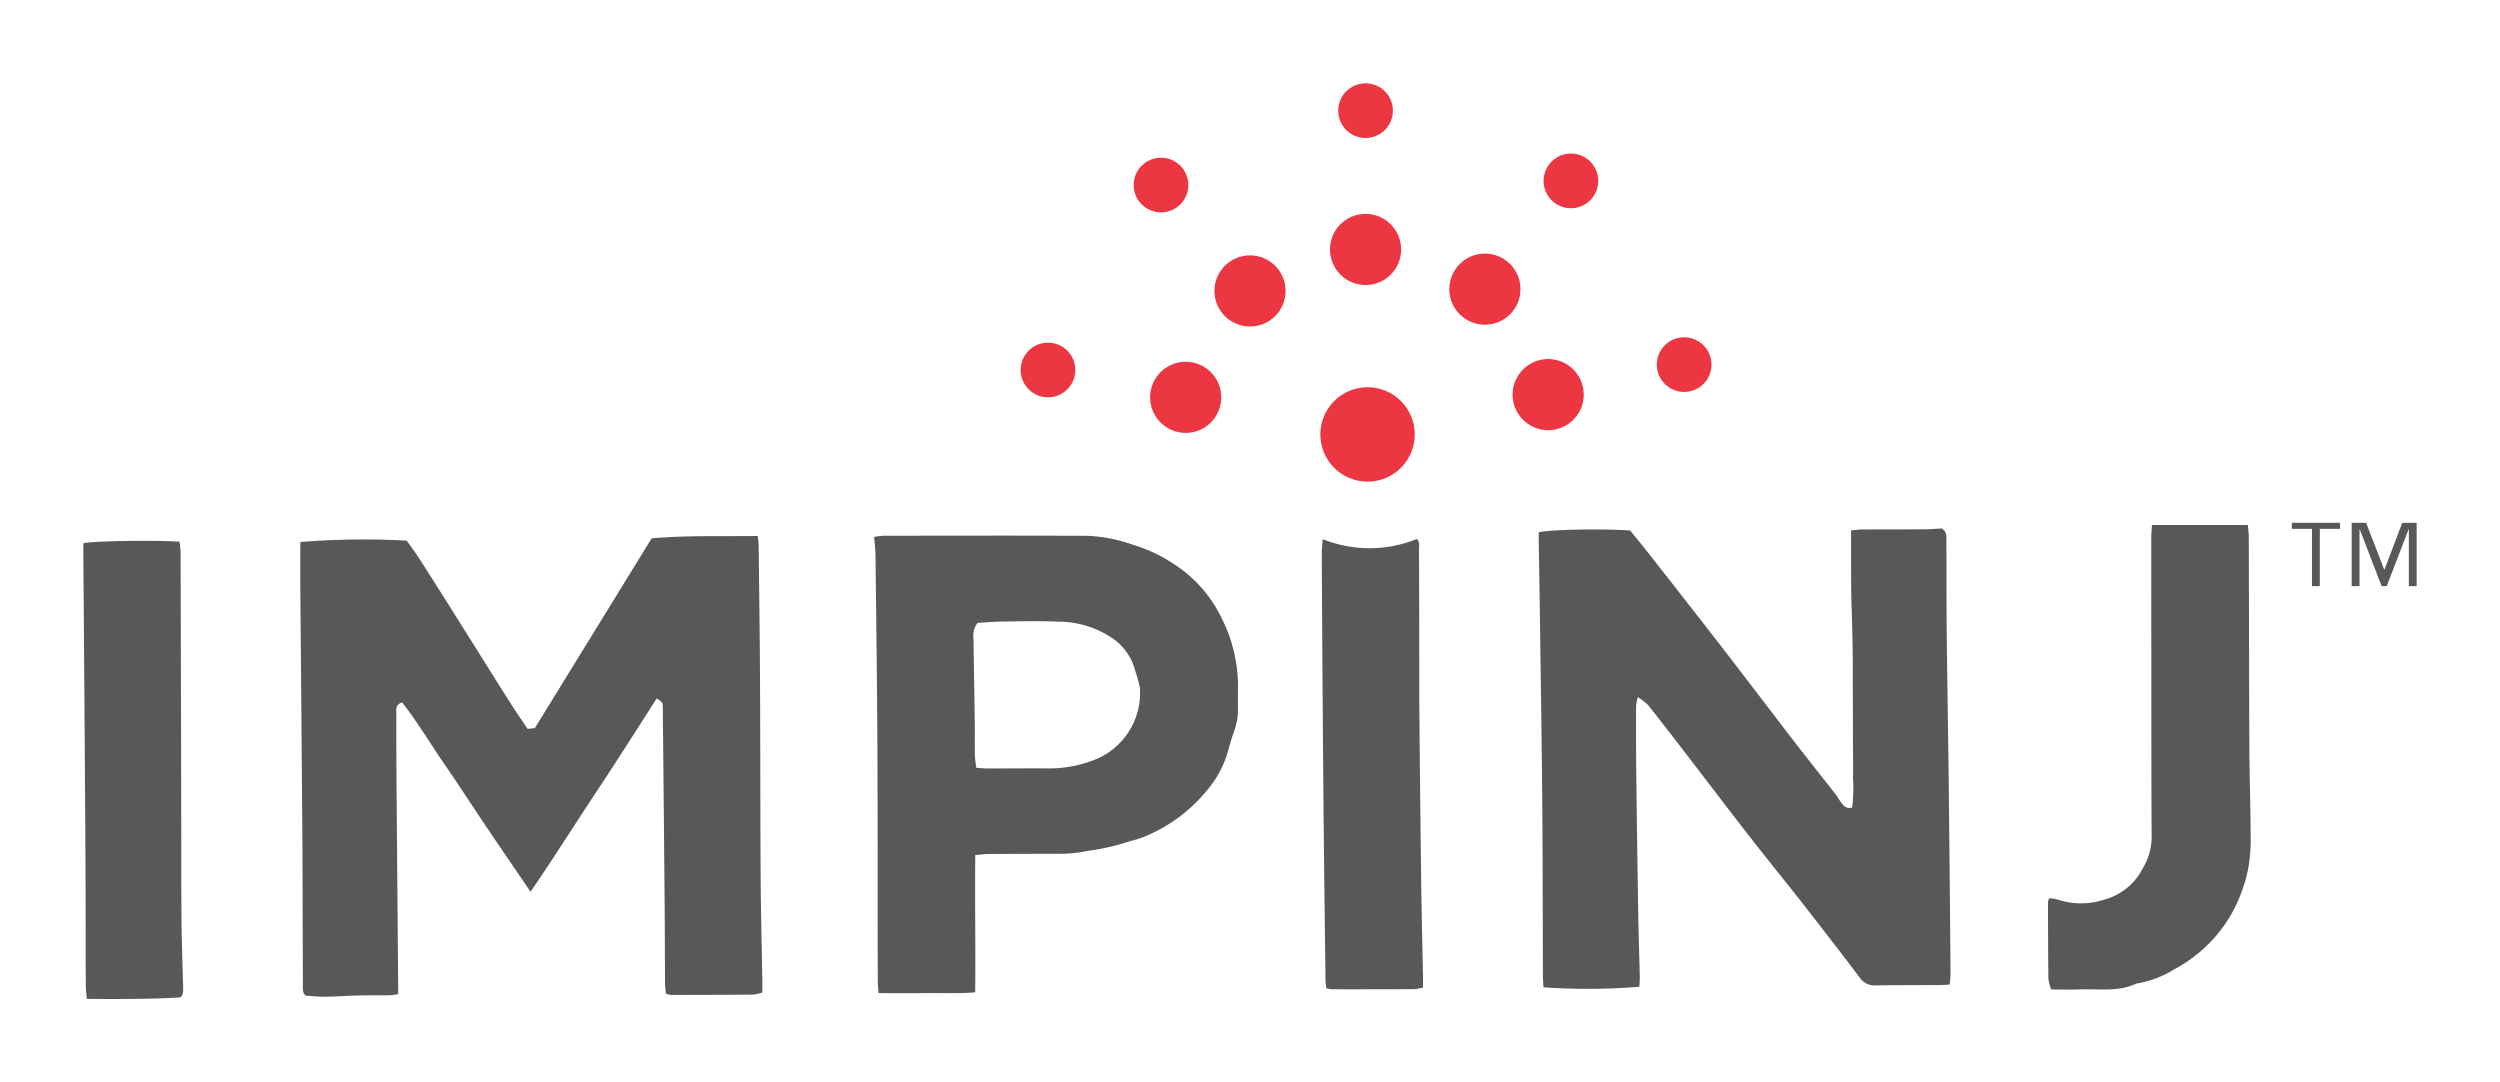
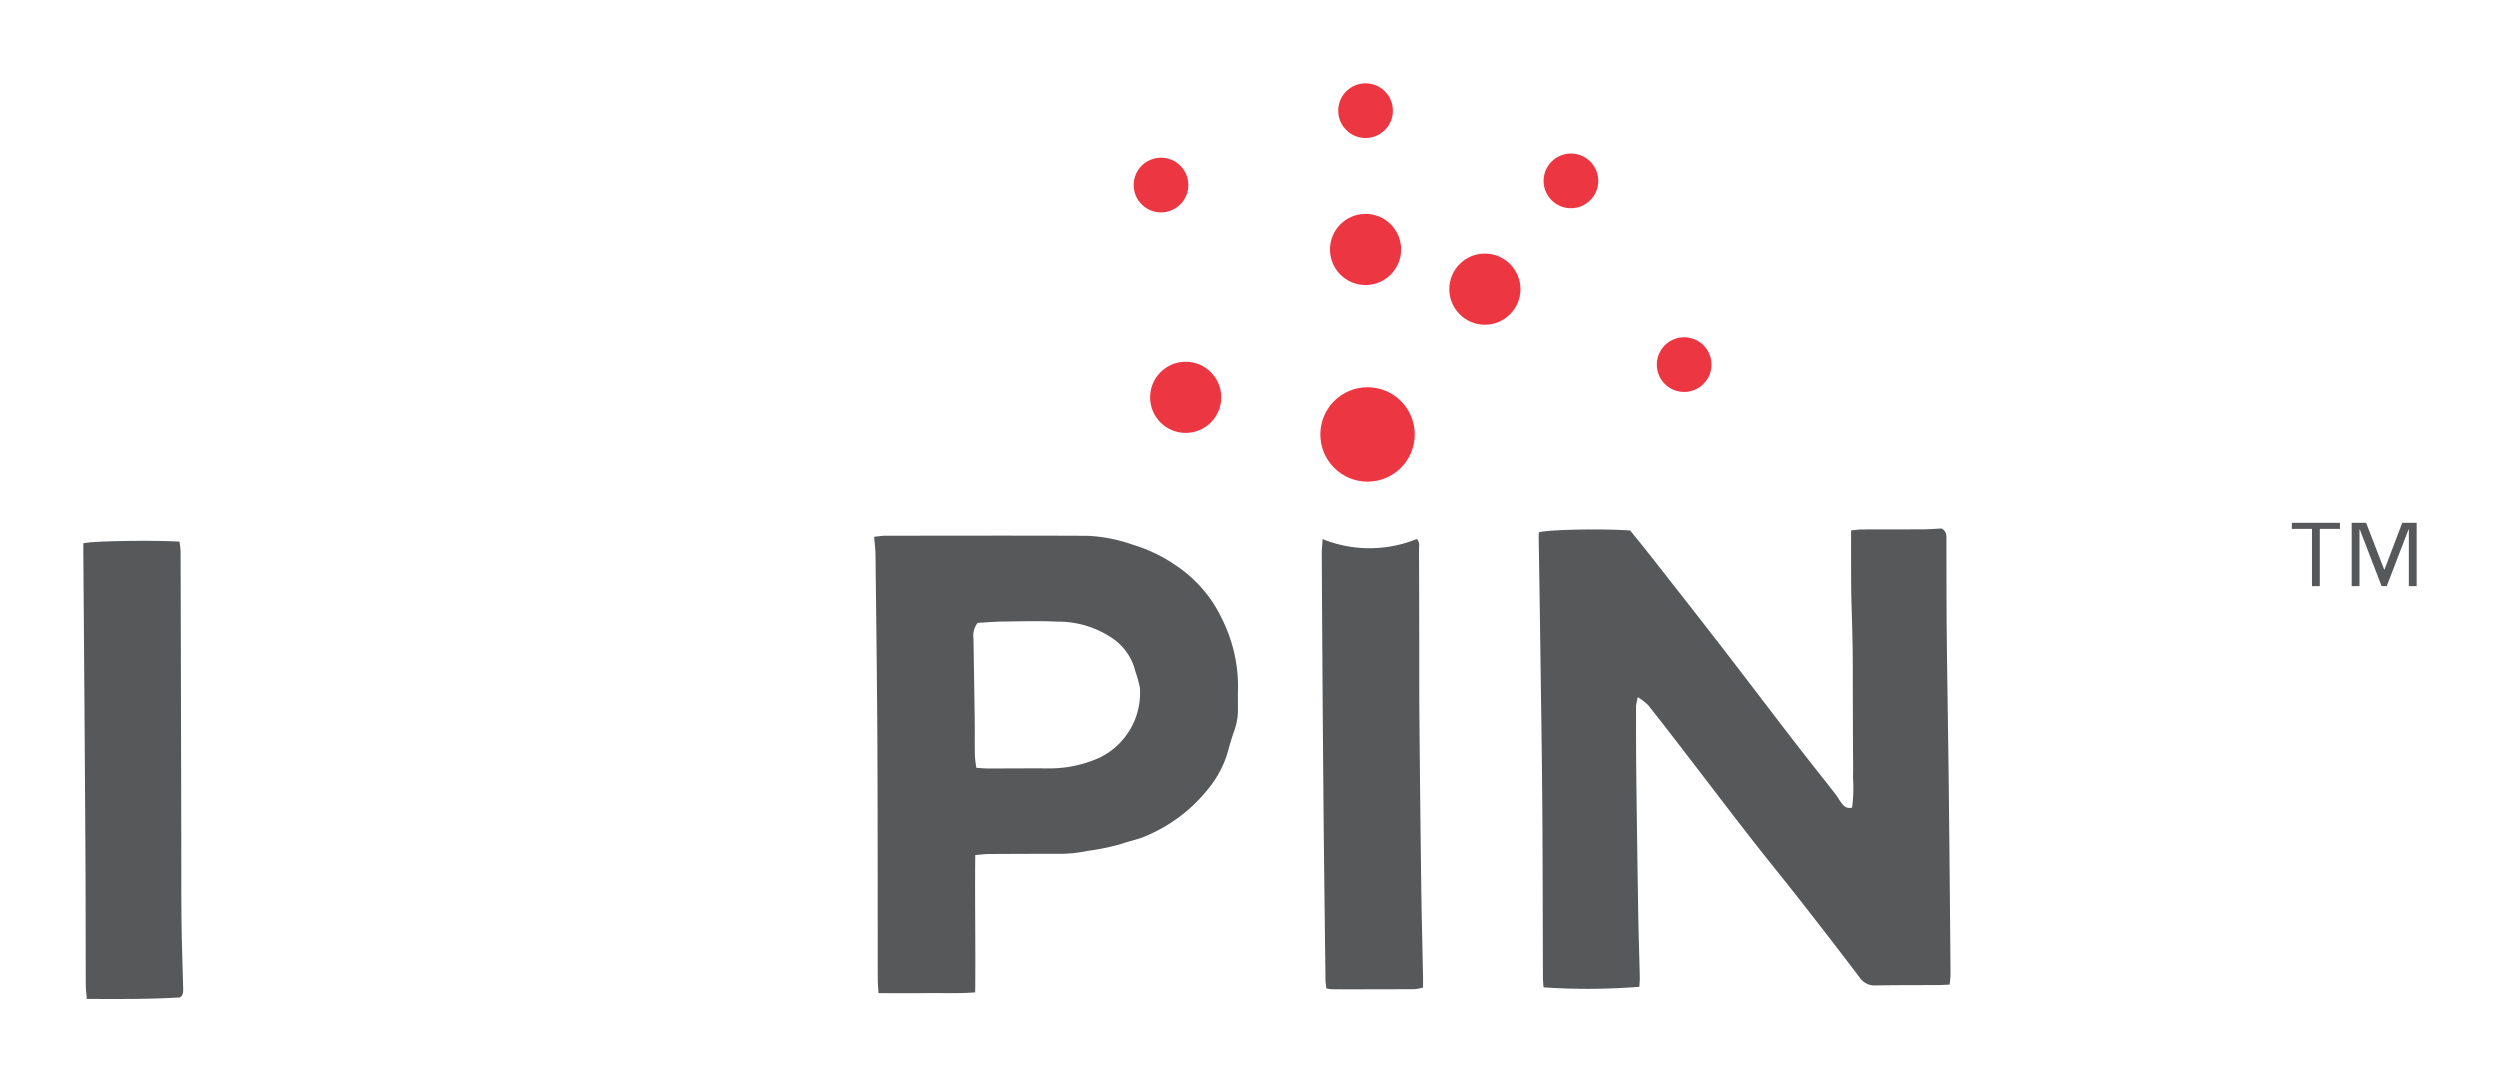
<svg xmlns="http://www.w3.org/2000/svg" id="Layer_1" data-name="Layer 1" viewBox="0 0 300 129.879">
  <circle cx="164.106" cy="52.133" r="5.665" fill="#ec3642" />
  <circle cx="142.282" cy="47.68" r="4.269" fill="#ec3642" />
-   <circle cx="125.759" cy="44.4" r="3.281" fill="#ec3642" />
-   <circle cx="150" cy="34.913" r="4.269" fill="#ec3642" />
  <circle cx="163.867" cy="29.936" r="4.269" fill="#ec3642" />
  <circle cx="139.32" cy="22.206" r="3.281" fill="#ec3642" />
  <circle cx="163.867" cy="13.281" r="3.281" fill="#ec3642" />
  <circle cx="178.187" cy="34.699" r="4.269" fill="#ec3642" />
  <circle cx="188.511" cy="21.707" r="3.281" fill="#ec3642" />
-   <circle cx="185.78" cy="47.354" r="4.269" fill="#ec3642" />
  <circle cx="202.098" cy="43.753" r="3.281" fill="#ec3642" />
-   <path d="M36.038,65.039a95.554,95.554,0,0,1,12.766-.163c.457.648,1.025,1.393,1.528,2.18q2.557,3.998,5.076,8.021c1.877,2.981,3.737,5.973,5.622,8.949.717,1.133,1.48,2.236,2.28,3.44l.871-.095L78.199,64.599c4.246-.365,8.443-.229,12.709-.28a9.608,9.608,0,0,1,.13,1.023c.062,5.486.139,10.972.167,16.458.04,7.755.024,15.511.072,23.266.026,4.211.134,8.422.202,12.633.007.432.001.863.001,1.403a5.094,5.094,0,0,1-1.06.253c-3.303.027-6.605.032-9.908.036a3.138,3.138,0,0,1-.586-.139,10.665,10.665,0,0,1-.119-1.112c-.023-3.221-.022-6.443-.05-9.664q-.101-11.746-.222-23.491c-.007-.698-.017-.698-.722-1.175-2.501,3.876-4.96,7.777-7.513,11.616-2.524,3.796-4.935,7.671-7.637,11.584-1.863-2.737-3.578-5.237-5.272-7.752-1.683-2.497-3.317-5.028-5.024-7.508-1.714-2.49-3.261-5.1-5.108-7.462-.834.269-.697.849-.698,1.336q-.01,3.579.014,7.159.096,12.583.205,25.166c.003.427 0.0.853 0,1.351a9.55,9.55,0,0,1-1.031.134c-1.233.016-2.468-.009-3.701.02-1.31.031-2.618.131-3.927.152-.744.012-1.49-.072-2.36-.12-.479-.222-.412-.767-.414-1.281q-.019-4.952-.035-9.903c-.01-2.784-.009-5.568-.031-8.352q-.116-14.669-.242-29.339C36.026,68.757,36.038,66.903,36.038,65.039Z" fill="#56585a" />
  <path d="M233.964,118.151c-.542.025-.895.053-1.248.055-2.547.014-5.094.002-7.64.045a2.142,2.142,0,0,1-1.914-.948q-3.52-4.645-7.117-9.231c-2.002-2.561-4.063-5.077-6.06-7.642-2.436-3.127-4.83-6.286-7.247-9.428-1.645-2.137-3.287-4.278-4.962-6.391a7.09,7.09,0,0,0-1.242-.95,7.048,7.048,0,0,0-.208,1.093c-.002,2.744-.003,5.488.029,8.232q.098,8.345.234,16.689c.041,2.502.129,5.003.185,7.504.01.425-.034.85-.051,1.235a78.113,78.113,0,0,1-11.502.068c-.023-.383-.069-.804-.071-1.225-.026-6.84-.023-13.681-.075-20.521-.048-6.319-.15-12.637-.235-18.956q-.086-6.377-.191-12.754c-.006-.392-.001-.784-.001-1.134.93-.344,7.574-.472,10.972-.234.781.971,1.658,2.037,2.51,3.123,2.812,3.588,5.629,7.173,8.418,10.78,2.886,3.732,5.731,7.496,8.612,11.232,1.695,2.198,3.427,4.368,5.136,6.556.218.28.386.598.593.887.301.42.608.848,1.364.676a18.649,18.649,0,0,0,.107-3.62c.036-1.232 0-2.466-.003-3.698s-.007-2.466-.011-3.699-.008-2.466-.011-3.699.004-2.466-.01-3.699c-.014-1.223-.045-2.446-.075-3.669-.03-1.23-.08-2.46-.1-3.691-.02-1.233-.017-2.466-.02-3.699-.003-1.224-.001-2.449-.001-3.792.506-.044.926-.11,1.346-.112,2.467-.012,4.934-.001,7.401-.017.746-.005,1.491-.07,2.118-.101.678.405.571.957.574,1.463.016,3.698.001,7.397.04,11.095.063,6.0.172,12.001.239,18.001q.127,11.448.214,22.897C234.065,117.26,234.004,117.643,233.964,118.151Z" fill="#56585a" />
  <path d="M117.031,102.604c-.06,5.557.051,10.947-.009,16.478-2.027.165-3.922.064-5.811.09-1.897.026-3.795.006-5.796.006-.034-.638-.082-1.141-.083-1.645-.016-9.304 0-18.608-.045-27.912-.037-7.67-.14-15.339-.226-23.009-.008-.696-.101-1.392-.162-2.197.517-.053.899-.126,1.282-.126,8.115-.007,16.231-.028,24.346.008a18.9,18.9,0,0,1,5.462,1.086,18.264,18.264,0,0,1,5.004,2.39,15.844,15.844,0,0,1,5.627,6.449,18.207,18.207,0,0,1,1.944,7.99q-.023,1.371-.008,2.743a7.722,7.722,0,0,1-.465,2.802c-.354.96-.6,1.959-.896,2.94a12.815,12.815,0,0,1-2.396,4.196,18.894,18.894,0,0,1-7.26,5.417c-.931.419-1.967.599-2.934.947a27.92,27.92,0,0,1-4.061.845,16.602,16.602,0,0,1-3.306.357q-4.296-.005-8.593.023C118.18,102.487,117.716,102.551,117.031,102.604Zm.138-10.462c.532.03.957.074,1.383.074,2.385.001,4.77-.023,7.155-.009a14.625,14.625,0,0,0,6.227-1.282,8.632,8.632,0,0,0,4.851-8.421,16.066,16.066,0,0,0-.541-1.94,6.724,6.724,0,0,0-2.871-4.052,11.61,11.61,0,0,0-6.52-1.914c-2.181-.104-4.372-.036-6.558-.01-1.016.012-2.032.104-2.985.156a2.536,2.536,0,0,0-.493,1.881c.05,3.295.109,6.59.152,9.885.018,1.39-.009,2.781.015,4.172A13.693,13.693,0,0,0,117.168,92.142Z" fill="#56585a" />
-   <path d="M246.133,118.738a6.317,6.317,0,0,1-.326-1.282c-.035-3.062-.04-6.124-.048-9.187a2.37,2.37,0,0,1,.137-.479,5.043,5.043,0,0,1,.971.141,8.929,8.929,0,0,0,5.716,0,7.307,7.307,0,0,0,4.546-3.725,7.455,7.455,0,0,0,1.072-3.591c-.044-6.562-.034-13.125-.041-19.687q-.008-8.233-.008-16.466c0-.462.054-.925.087-1.463h11.505c.04.498.108.957.11,1.417.026,8.472.03,16.943.071,25.415.017,3.457.142,6.913.15,10.369a19.653,19.653,0,0,1-.313,4.15,18.88,18.88,0,0,1-1.645,4.692,17.137,17.137,0,0,1-7.254,7.302,12.269,12.269,0,0,1-4.408,1.671.379.379,0,0,0-.117.021c-2.191,1.034-4.534.599-6.819.696C248.45,118.776,247.378,118.738,246.133,118.738Z" fill="#56585a" />
  <path d="M21.572,119.693c-3.847.234-7.443.179-11.151.183-.052-.653-.125-1.153-.127-1.653-.02-5.406-.01-10.813-.044-16.219q-.108-17.644-.249-35.288c-.004-.506-0-1.013-0-1.514.805-.273,7.917-.405,11.535-.207a10.496,10.496,0,0,1,.136,1.207q.049,17.471.081,34.942c.007,3.18-.007,6.361.031,9.54.031,2.58.124,5.16.19,7.739C21.988,118.949,22.018,119.477,21.572,119.693Z" fill="#56585a" />
  <path d="M158.717,64.694a15.065,15.065,0,0,0,11.299-.015c.392.374.261.878.264,1.327.02,3.46.022,6.92.029,10.38.007,3.341-.007,6.681.023,10.022q.089,10.016.22,20.032c.047,3.568.141,7.135.211,10.702.008.43.001.86.001,1.364a5.997,5.997,0,0,1-1.007.193q-4.954.025-9.908.016a5.088,5.088,0,0,1-.692-.109c-.034-.346-.094-.685-.098-1.025-.089-7.432-.188-14.864-.251-22.296q-.124-14.424-.197-28.848C158.607,65.935,158.669,65.433,158.717,64.694Z" fill="#56585a" />
  <path d="M280.795,63.461h-2.419v6.877h-.939V63.461H275.02v-.722h5.776ZM290,70.337h-.939V63.533h-.036l-2.617,6.804h-.614l-2.617-6.804h-.036v6.804H282.203V62.739h1.733l2.166,5.613h.036l2.13-5.613H290Z" fill="#56585a" />
</svg>